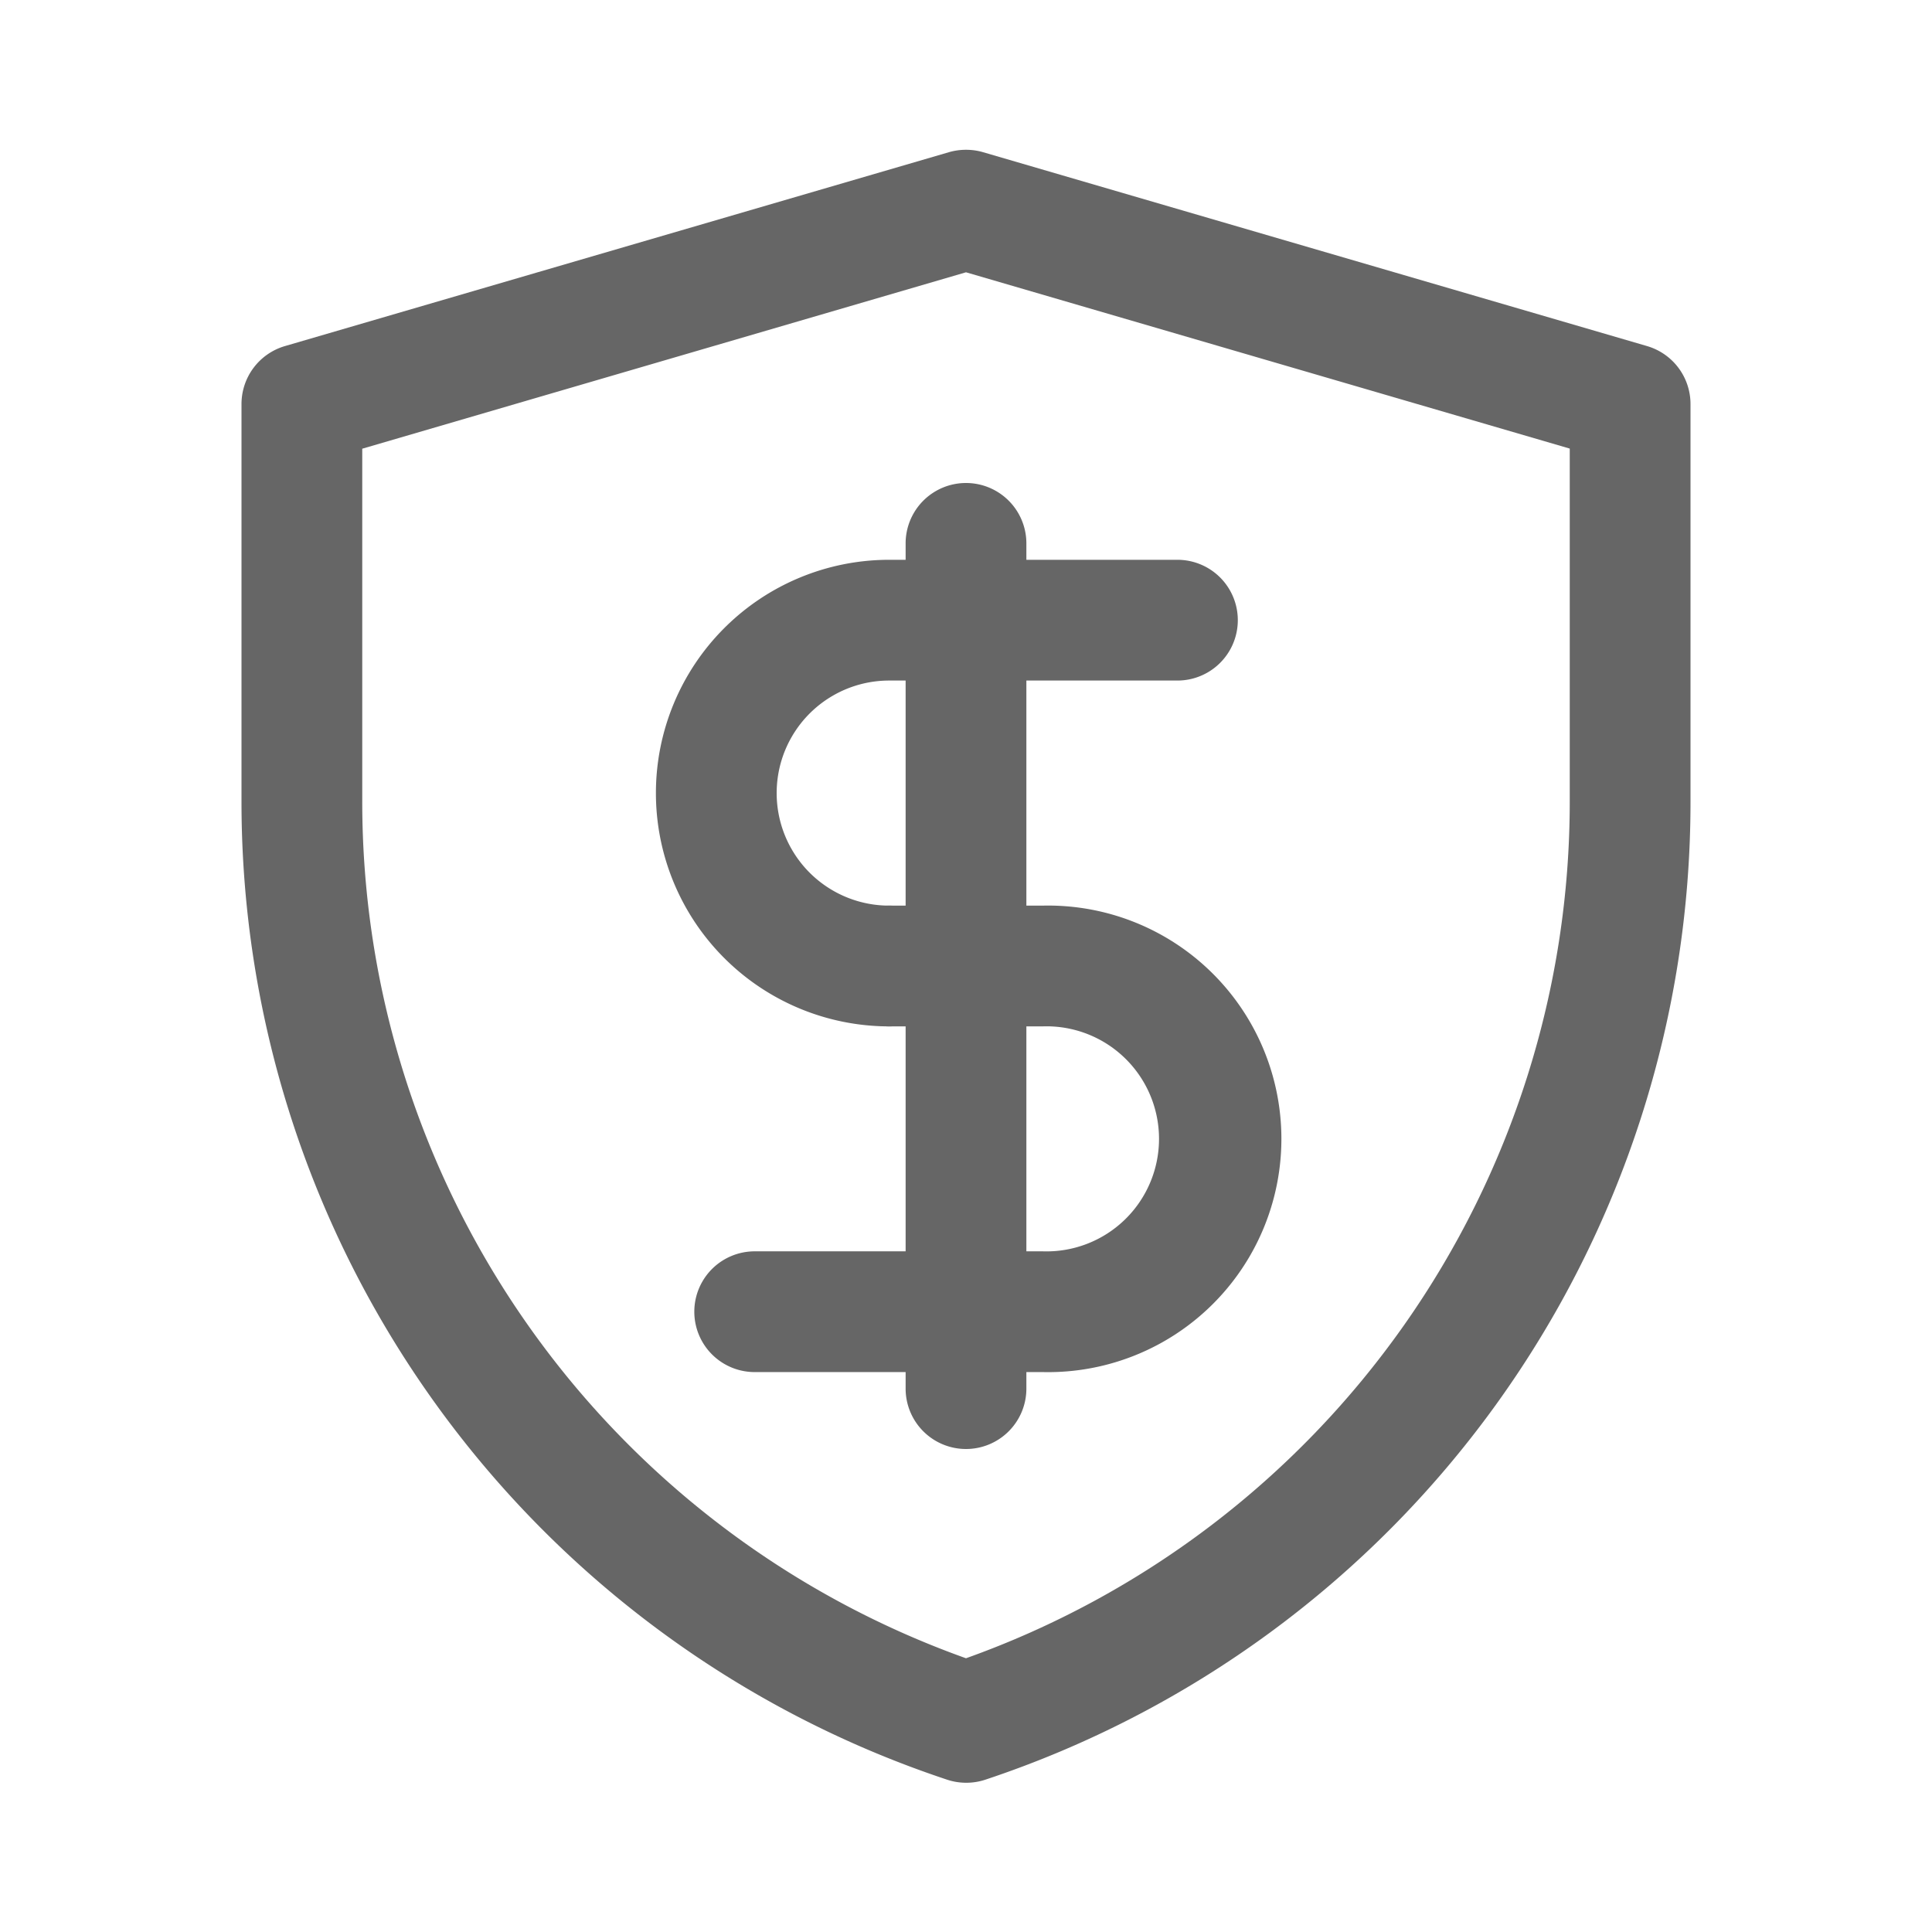
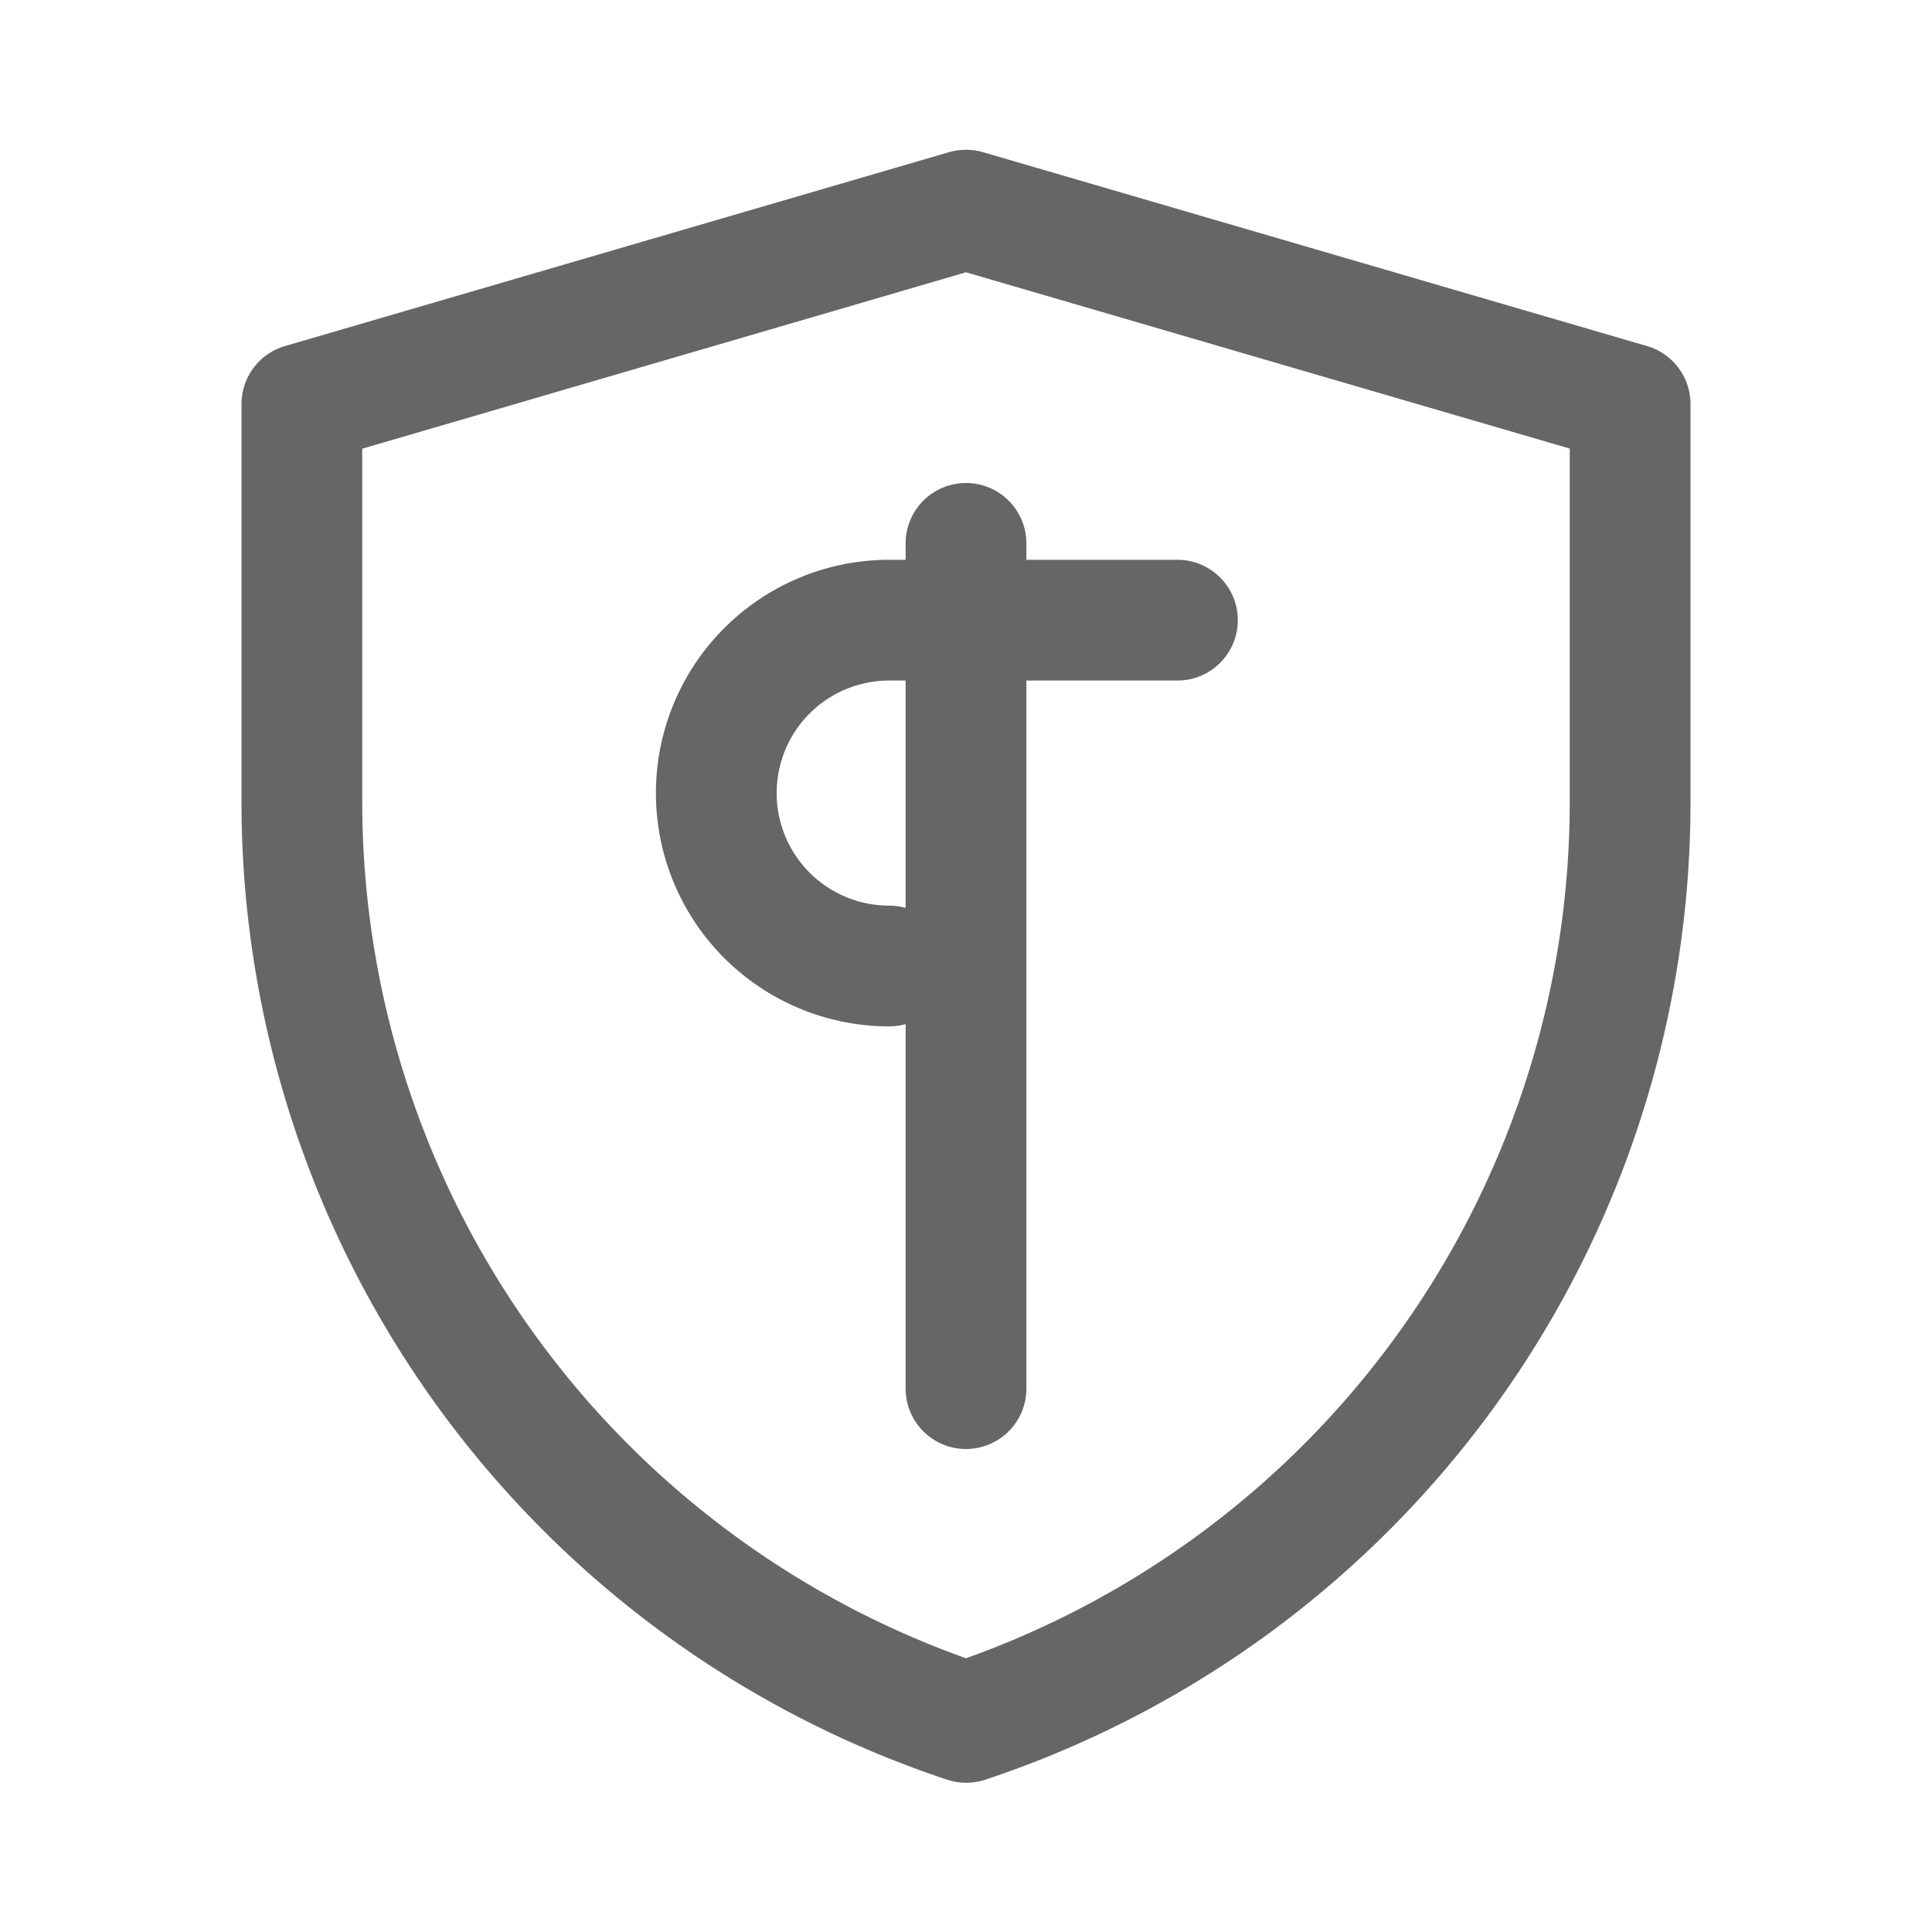
<svg xmlns="http://www.w3.org/2000/svg" width="16" height="16" viewBox="0 0 16 16">
  <defs>
    <clipPath id="clip-path">
      <rect id="SVGID" width="16" height="16" fill="#666" />
    </clipPath>
  </defs>
  <g id="best-price" transform="translate(-330.861 -1538.806)">
    <g id="组_6308" data-name="组 6308" transform="translate(330.861 1538.806)" clip-path="url(#clip-path)">
      <g id="组_6307" data-name="组 6307" transform="translate(2 1.236)">
        <g id="组_6302" data-name="组 6302">
          <path id="路径_10900" data-name="路径 10900" d="M340.861,1554.806a.5.5,0,0,1-.158-.026,8.532,8.532,0,0,1-5.842-8.1v-3.292a.5.5,0,0,1,.36-.48l5.5-1.606a.51.51,0,0,1,.28,0l5.5,1.606a.5.5,0,0,1,.36.48v3.293a8.53,8.53,0,0,1-5.841,8.1A.5.5,0,0,1,340.861,1554.806Zm-5-11.048v2.917a7.532,7.532,0,0,0,5,7.1,7.531,7.531,0,0,0,5-7.1v-2.918l-5-1.46Z" transform="translate(-334.861 -1541.278)" fill="#666" />
        </g>
        <g id="组_6306" data-name="组 6306" transform="translate(3.432 2.764)">
          <g id="组_6303" data-name="组 6303" transform="translate(2.068)">
            <path id="路径_10901" data-name="路径 10901" d="M346.361,1554.806a.5.5,0,0,1-.5-.5v-7a.5.5,0,0,1,1,0v7A.5.5,0,0,1,346.361,1554.806Z" transform="translate(-345.861 -1546.806)" fill="#666" />
          </g>
          <g id="组_6304" data-name="组 6304" transform="translate(0 0.636)">
            <path id="路径_10902" data-name="路径 10902" d="M343.656,1551.942a1.932,1.932,0,1,1,0-3.864h2.387a.5.5,0,0,1,0,1h-2.387a.932.932,0,1,0,0,1.864.5.5,0,0,1,0,1Z" transform="translate(-341.724 -1548.078)" fill="#666" />
          </g>
          <g id="组_6305" data-name="组 6305" transform="translate(0.318 3.5)">
-             <path id="路径_10903" data-name="路径 10903" d="M345.247,1557.669h-2.386a.5.5,0,0,1,0-1h2.386a.932.932,0,1,0,0-1.863h-1.272a.5.5,0,0,1,0-1h1.272a1.932,1.932,0,1,1,0,3.863Z" transform="translate(-342.361 -1553.806)" fill="#666" />
-           </g>
+             </g>
        </g>
      </g>
    </g>
  </g>
</svg>